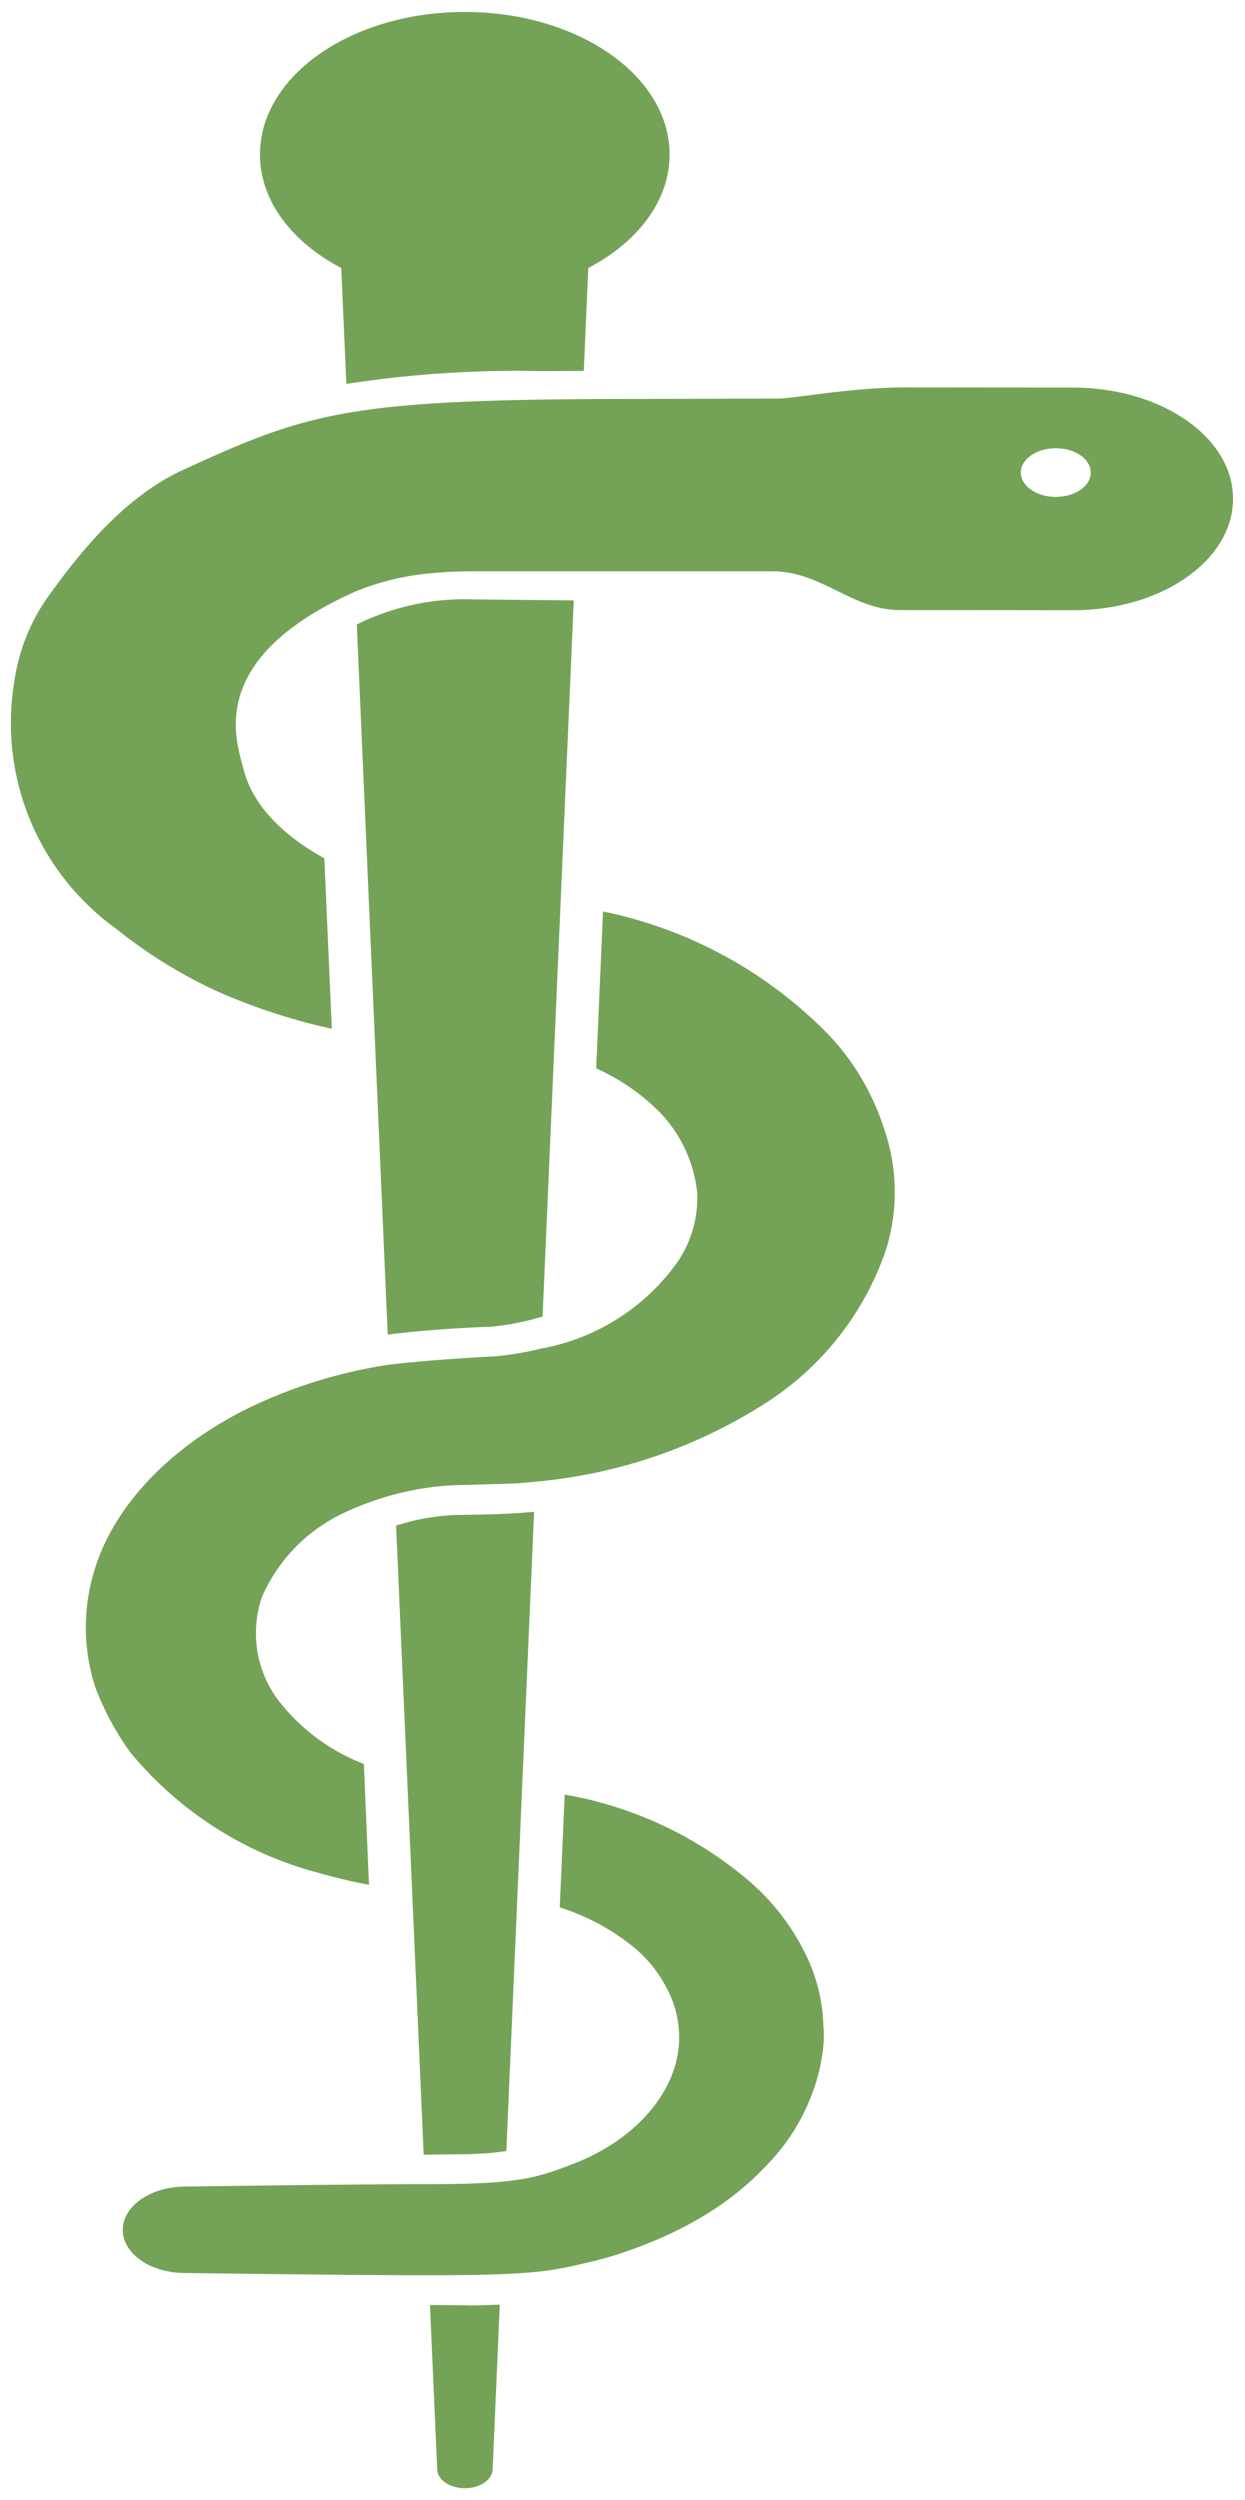
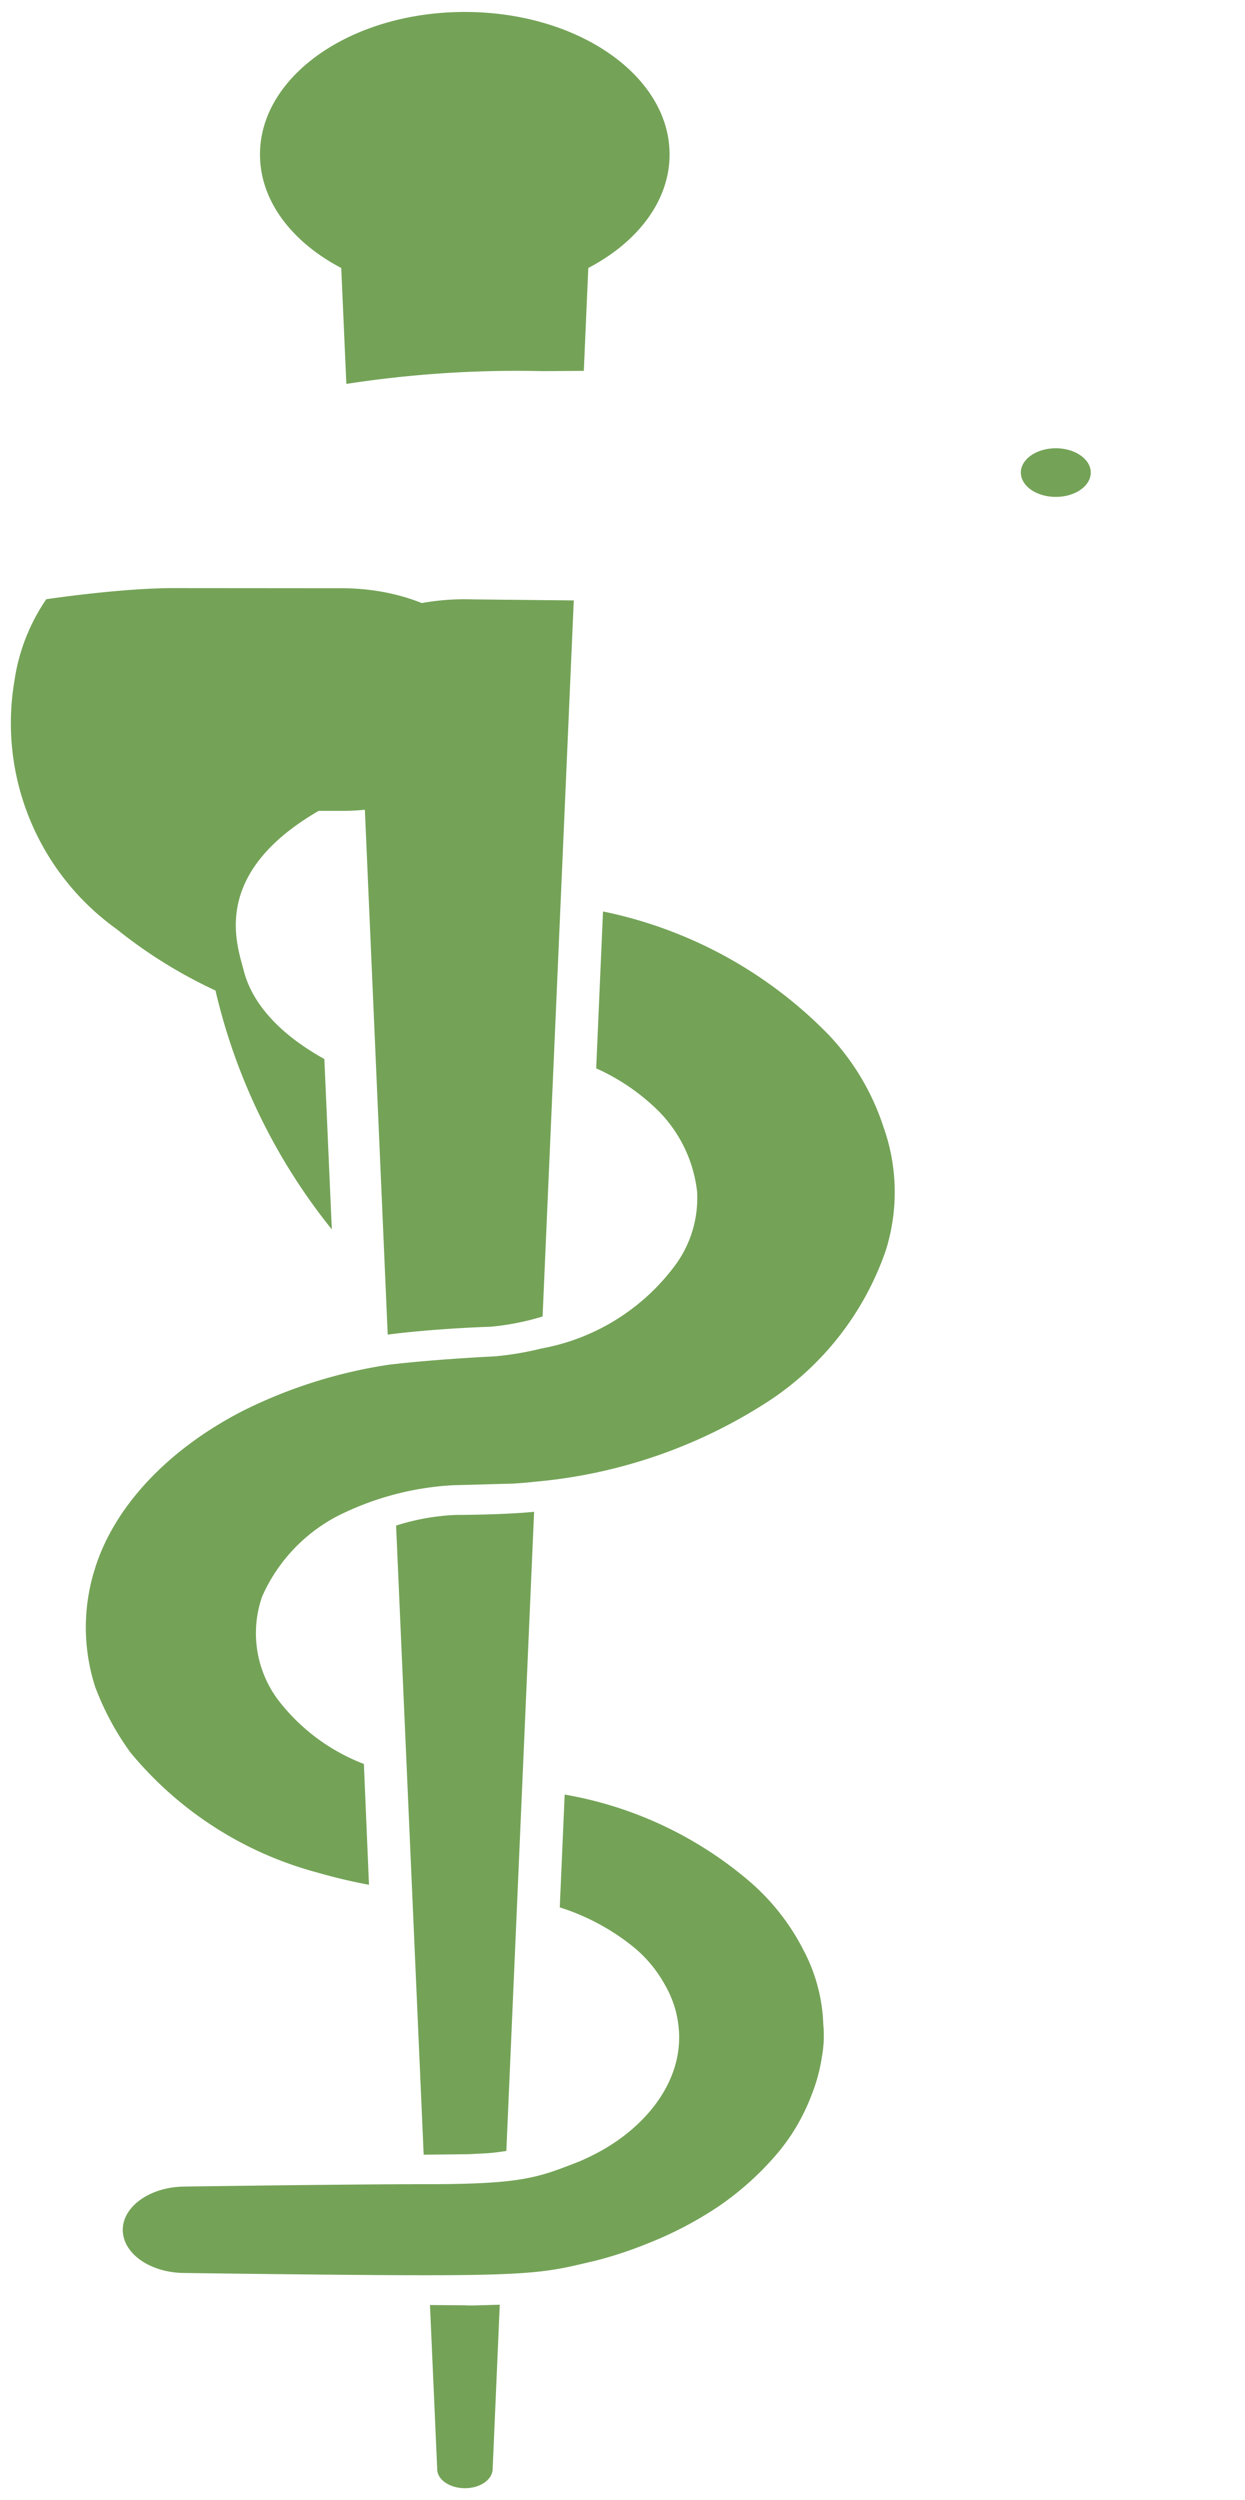
<svg xmlns="http://www.w3.org/2000/svg" width="52.345" height="105.092" viewBox="0 0 52.345 105.092">
-   <path id="icon-PCPgroups" d="M17.882-176.688l-.305-6.92,1.472.012.17.007c.3,0,.655-.013,1.005-.025l.287-.007-.3,6.933c-.027.424-.511.767-1.13.78h-.032C18.419-175.908,17.9-176.253,17.882-176.688ZM7.235-184.955c-1.407-.012-2.556-.8-2.574-1.791s1.13-1.822,2.574-1.841c0,0,6.835-.1,10.126-.1,4.051,0,4.709-.256,6.477-.949.143-.056.537-.243.592-.274,2.178-1.086,3.812-3.089,3.606-5.322a4.359,4.359,0,0,0-.557-1.791,5.432,5.432,0,0,0-1.345-1.634,9.468,9.468,0,0,0-3.1-1.666l.206-4.742a16.186,16.186,0,0,1,7.866,3.731,9.54,9.54,0,0,1,2.2,2.857,7.156,7.156,0,0,1,.807,3.063,5.1,5.1,0,0,1-.062,1.4,7.165,7.165,0,0,1-.422,1.554,8.4,8.4,0,0,1-1.569,2.621,12.5,12.5,0,0,1-2.386,2.109,15.648,15.648,0,0,1-2.916,1.523,16.944,16.944,0,0,1-2.322.761h-.009c-1.664.39-2.239.586-6.9.586C14.293-184.856,7.235-184.955,7.235-184.955Zm8.917-31.416a9.5,9.5,0,0,1,2.528-.449s1.919,0,3.275-.131l-1.167,26.867c-.287.044-.575.081-.861.1l-.4.019c-.135.007-.269.019-.467.019l-1.748.019ZM12.832-201.79a15.305,15.305,0,0,1-7.856-5.053,11.652,11.652,0,0,1-1.472-2.74,8.136,8.136,0,0,1-.269-3.943,7.826,7.826,0,0,1,.242-.992c.8-2.633,3.077-5.066,6.27-6.695a20.574,20.574,0,0,1,6.109-1.922c1.983-.235,4.431-.349,4.431-.349a12.744,12.744,0,0,0,1.972-.331,9.005,9.005,0,0,0,5.678-3.569,4.766,4.766,0,0,0,.871-3.019,5.727,5.727,0,0,0-1.615-3.388,8.9,8.9,0,0,0-2.628-1.8l.287-6.595A18.4,18.4,0,0,1,34.341-237a10.257,10.257,0,0,1,2.3,3.862,8.169,8.169,0,0,1,.1,5.2,12.4,12.4,0,0,1-5,6.383,21.471,21.471,0,0,1-9.732,3.338c-.323.037-.638.063-.961.081l-2.5.068a12.27,12.27,0,0,0-4.888,1.31,7.014,7.014,0,0,0-3.14,3.369,4.687,4.687,0,0,0,.655,4.324,8.272,8.272,0,0,0,3.623,2.713l.215,5.079C14.276-201.409,13.549-201.584,12.832-201.79ZM14.5-254.251a10.232,10.232,0,0,1,4.871-1.054l4.252.044-1.311,30.1a10.834,10.834,0,0,1-2.188.431c-.44.012-2.476.094-4.324.33ZM8.559-238.863a20.226,20.226,0,0,1-4.152-2.578,10.655,10.655,0,0,1-4.3-10.45,8.157,8.157,0,0,1,1.337-3.42c1.156-1.622,3.113-4.216,5.706-5.414,5.483-2.528,7.119-3.007,19.51-3.007,1.627,0,4.8-.014,5.521-.014s3.111-.468,5.354-.468l7.088.006c3.722.007,6.727,2.1,6.718,4.685s-3.014,4.674-6.726,4.674h-.009l-7.275-.007c-1.991,0-3.294-1.629-5.346-1.629H26.045c-3.642,0-6.292,0-6.651,0a18.1,18.1,0,0,0-2.053.111,10.76,10.76,0,0,0-2.906.743c-6.368,2.839-4.986,6.321-4.69,7.488.546,2.146,2.816,3.394,3.391,3.725l.314,7.162A25.088,25.088,0,0,1,8.559-238.863Zm33.861-21.772c0,.564.658,1.022,1.471,1.022s1.468-.458,1.468-1.022-.658-1.022-1.468-1.022S42.419-261.2,42.419-260.636Zm-28.574-8.6c-2.08-1.091-3.416-2.827-3.416-4.772,0-3.313,3.856-5.99,8.61-5.99s8.611,2.677,8.611,5.99c0,1.946-1.336,3.681-3.418,4.772l-.188,4.324-1.713.012a47.048,47.048,0,0,0-8.271.537Z" transform="translate(0.501 280.5)" fill="#74a357" stroke="rgba(0,0,0,0)" stroke-miterlimit="10" stroke-width="1" />
+   <path id="icon-PCPgroups" d="M17.882-176.688l-.305-6.92,1.472.012.17.007c.3,0,.655-.013,1.005-.025l.287-.007-.3,6.933c-.027.424-.511.767-1.13.78h-.032C18.419-175.908,17.9-176.253,17.882-176.688ZM7.235-184.955c-1.407-.012-2.556-.8-2.574-1.791s1.13-1.822,2.574-1.841c0,0,6.835-.1,10.126-.1,4.051,0,4.709-.256,6.477-.949.143-.056.537-.243.592-.274,2.178-1.086,3.812-3.089,3.606-5.322a4.359,4.359,0,0,0-.557-1.791,5.432,5.432,0,0,0-1.345-1.634,9.468,9.468,0,0,0-3.1-1.666l.206-4.742a16.186,16.186,0,0,1,7.866,3.731,9.54,9.54,0,0,1,2.2,2.857,7.156,7.156,0,0,1,.807,3.063,5.1,5.1,0,0,1-.062,1.4,7.165,7.165,0,0,1-.422,1.554,8.4,8.4,0,0,1-1.569,2.621,12.5,12.5,0,0,1-2.386,2.109,15.648,15.648,0,0,1-2.916,1.523,16.944,16.944,0,0,1-2.322.761h-.009c-1.664.39-2.239.586-6.9.586C14.293-184.856,7.235-184.955,7.235-184.955Zm8.917-31.416a9.5,9.5,0,0,1,2.528-.449s1.919,0,3.275-.131l-1.167,26.867c-.287.044-.575.081-.861.1l-.4.019c-.135.007-.269.019-.467.019l-1.748.019ZM12.832-201.79a15.305,15.305,0,0,1-7.856-5.053,11.652,11.652,0,0,1-1.472-2.74,8.136,8.136,0,0,1-.269-3.943,7.826,7.826,0,0,1,.242-.992c.8-2.633,3.077-5.066,6.27-6.695a20.574,20.574,0,0,1,6.109-1.922c1.983-.235,4.431-.349,4.431-.349a12.744,12.744,0,0,0,1.972-.331,9.005,9.005,0,0,0,5.678-3.569,4.766,4.766,0,0,0,.871-3.019,5.727,5.727,0,0,0-1.615-3.388,8.9,8.9,0,0,0-2.628-1.8l.287-6.595A18.4,18.4,0,0,1,34.341-237a10.257,10.257,0,0,1,2.3,3.862,8.169,8.169,0,0,1,.1,5.2,12.4,12.4,0,0,1-5,6.383,21.471,21.471,0,0,1-9.732,3.338c-.323.037-.638.063-.961.081l-2.5.068a12.27,12.27,0,0,0-4.888,1.31,7.014,7.014,0,0,0-3.14,3.369,4.687,4.687,0,0,0,.655,4.324,8.272,8.272,0,0,0,3.623,2.713l.215,5.079C14.276-201.409,13.549-201.584,12.832-201.79ZM14.5-254.251a10.232,10.232,0,0,1,4.871-1.054l4.252.044-1.311,30.1a10.834,10.834,0,0,1-2.188.431c-.44.012-2.476.094-4.324.33ZM8.559-238.863a20.226,20.226,0,0,1-4.152-2.578,10.655,10.655,0,0,1-4.3-10.45,8.157,8.157,0,0,1,1.337-3.42s3.111-.468,5.354-.468l7.088.006c3.722.007,6.727,2.1,6.718,4.685s-3.014,4.674-6.726,4.674h-.009l-7.275-.007c-1.991,0-3.294-1.629-5.346-1.629H26.045c-3.642,0-6.292,0-6.651,0a18.1,18.1,0,0,0-2.053.111,10.76,10.76,0,0,0-2.906.743c-6.368,2.839-4.986,6.321-4.69,7.488.546,2.146,2.816,3.394,3.391,3.725l.314,7.162A25.088,25.088,0,0,1,8.559-238.863Zm33.861-21.772c0,.564.658,1.022,1.471,1.022s1.468-.458,1.468-1.022-.658-1.022-1.468-1.022S42.419-261.2,42.419-260.636Zm-28.574-8.6c-2.08-1.091-3.416-2.827-3.416-4.772,0-3.313,3.856-5.99,8.61-5.99s8.611,2.677,8.611,5.99c0,1.946-1.336,3.681-3.418,4.772l-.188,4.324-1.713.012a47.048,47.048,0,0,0-8.271.537Z" transform="translate(0.501 280.5)" fill="#74a357" stroke="rgba(0,0,0,0)" stroke-miterlimit="10" stroke-width="1" />
</svg>